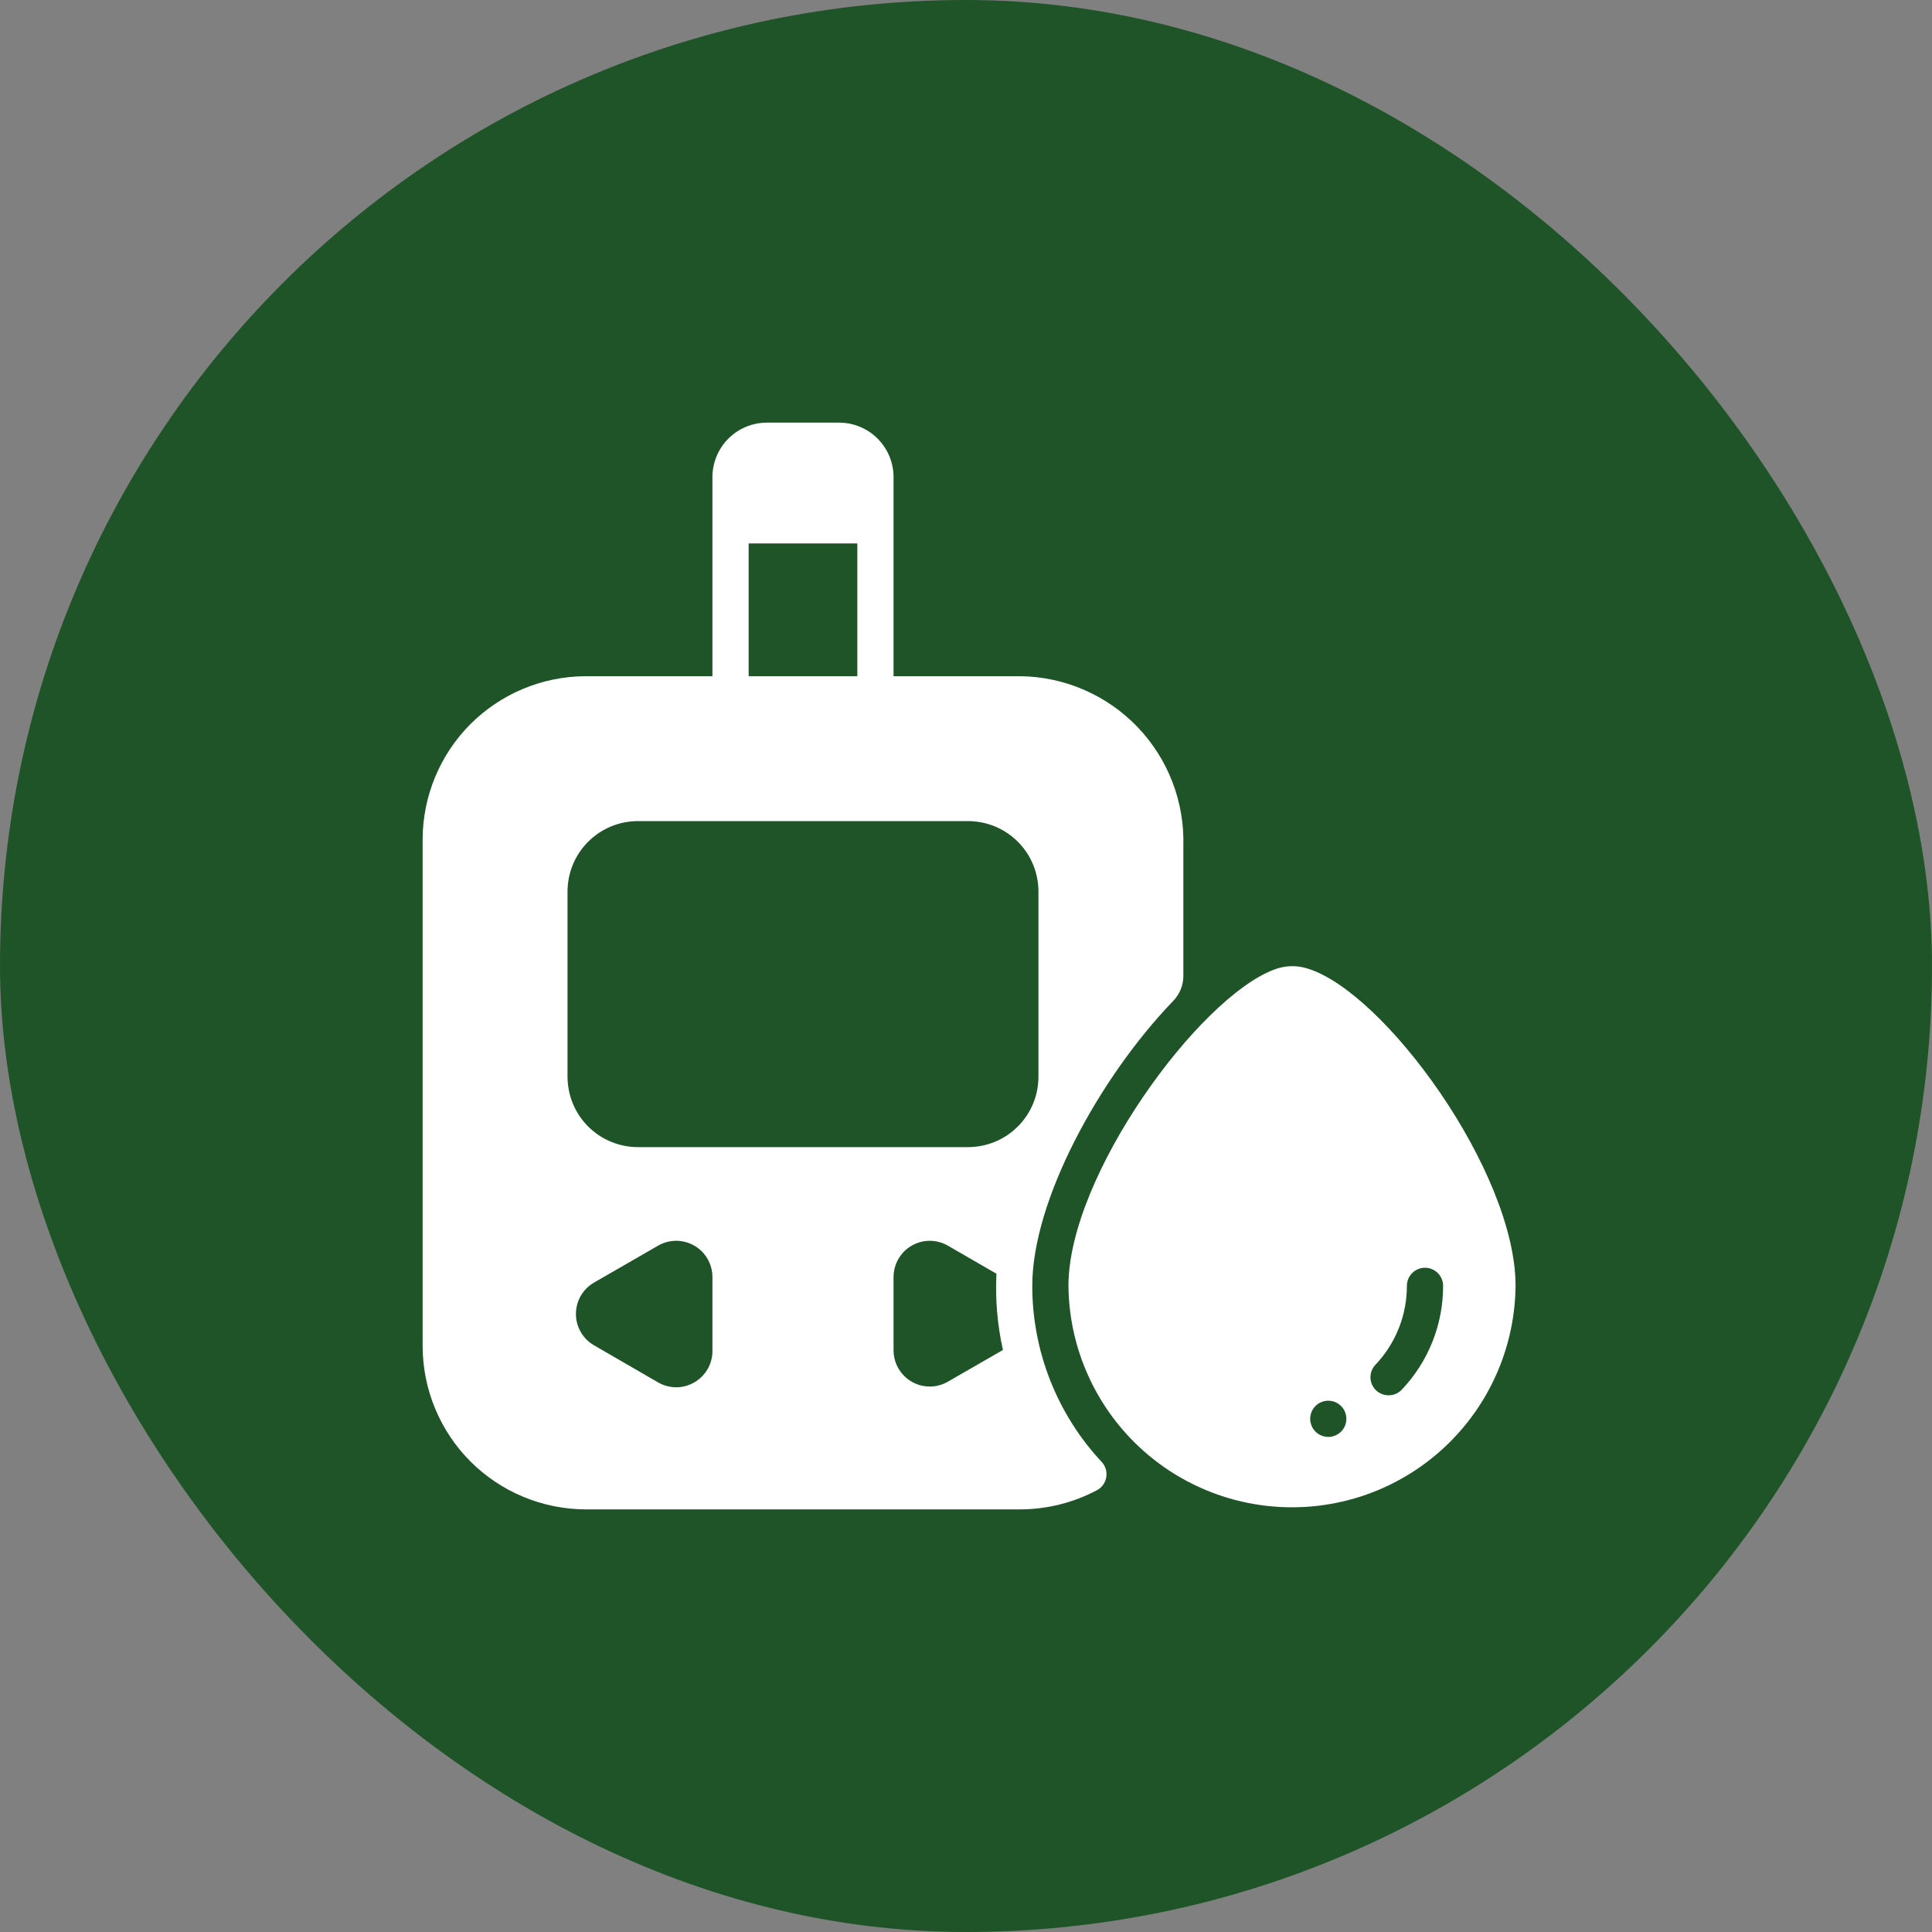
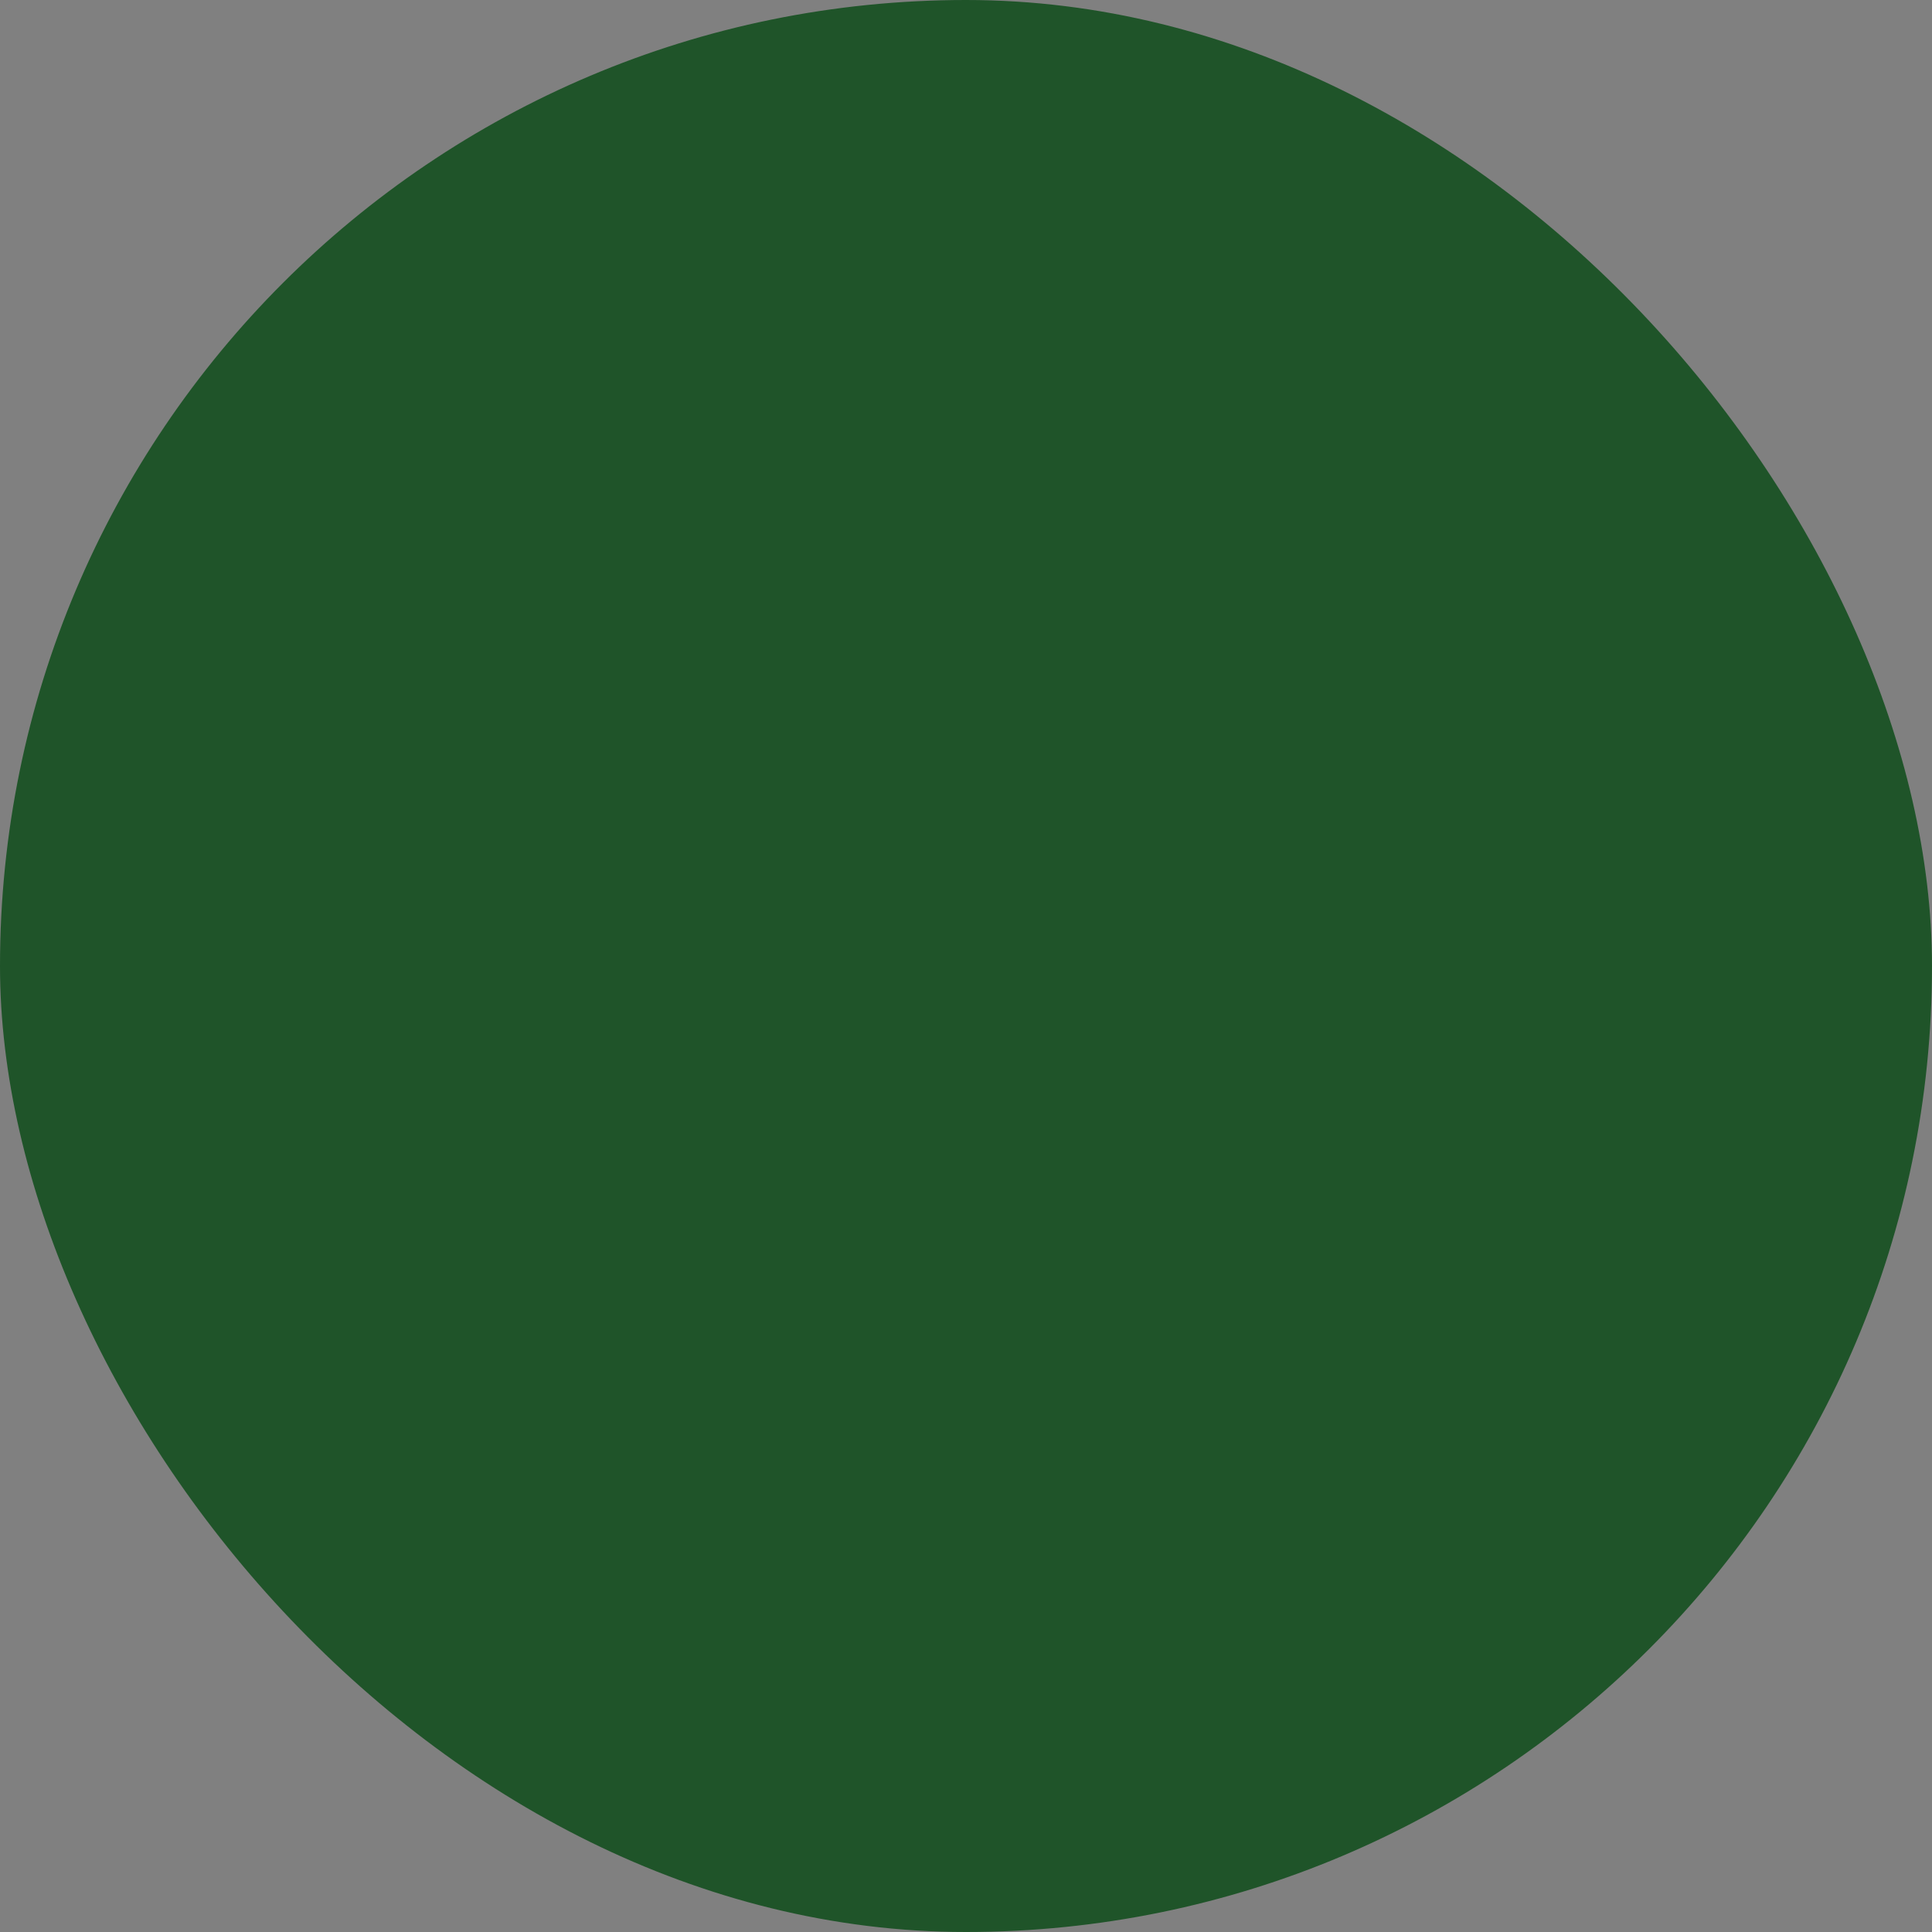
<svg xmlns="http://www.w3.org/2000/svg" fill="none" viewBox="0 0 40 40" height="40" width="40">
  <rect x="0" y="0" width="40" height="40" fill="#808080" stroke="none" />
  <rect fill="#1F5429" rx="20" height="40" width="40" />
  <g clip-path="url(#clip0_2031_1965)">
-     <path fill="white" d="M12.125 31.25H21.125C21.681 31.248 22.228 31.111 22.719 30.849C22.768 30.821 22.81 30.783 22.842 30.737C22.874 30.691 22.895 30.638 22.904 30.582C22.913 30.527 22.91 30.47 22.894 30.416C22.878 30.363 22.85 30.313 22.812 30.271C21.887 29.282 21.372 27.977 21.372 26.622C21.372 24.852 22.76 22.317 24.282 20.731C24.421 20.592 24.5 20.403 24.5 20.206V17.517C24.513 17.064 24.436 16.612 24.273 16.189C24.11 15.765 23.864 15.379 23.55 15.051C23.236 14.724 22.859 14.462 22.443 14.282C22.027 14.101 21.579 14.005 21.125 14H18.5V9.875C18.499 9.577 18.38 9.291 18.169 9.08C17.959 8.87 17.673 8.751 17.375 8.75H15.875C15.577 8.751 15.291 8.87 15.081 9.08C14.87 9.291 14.751 9.577 14.75 9.875V14H12.125C11.231 14.003 10.374 14.359 9.741 14.991C9.109 15.624 8.753 16.481 8.75 17.375V27.875C8.753 28.769 9.109 29.626 9.741 30.259C10.374 30.891 11.231 31.247 12.125 31.25ZM14.75 27.969C14.751 28.101 14.716 28.23 14.651 28.345C14.585 28.459 14.49 28.554 14.376 28.62C14.262 28.687 14.133 28.722 14.001 28.722C13.869 28.722 13.739 28.687 13.625 28.621L12.297 27.852C12.184 27.787 12.089 27.692 12.024 27.578C11.958 27.464 11.924 27.335 11.924 27.204C11.924 27.072 11.958 26.943 12.024 26.829C12.089 26.716 12.184 26.621 12.297 26.555L13.625 25.79C13.739 25.724 13.868 25.69 14 25.689C14.131 25.689 14.261 25.724 14.375 25.79C14.489 25.855 14.583 25.95 14.649 26.064C14.715 26.178 14.75 26.307 14.75 26.439V27.969ZM19.625 28.606C19.511 28.672 19.382 28.707 19.25 28.707C19.119 28.707 18.989 28.672 18.875 28.606C18.761 28.541 18.667 28.446 18.601 28.332C18.535 28.218 18.5 28.089 18.5 27.957V26.439C18.5 26.307 18.535 26.178 18.601 26.064C18.667 25.95 18.761 25.855 18.875 25.79C18.989 25.724 19.119 25.689 19.25 25.689C19.382 25.69 19.511 25.724 19.625 25.79L20.63 26.371C20.604 26.901 20.649 27.432 20.765 27.95L19.625 28.606ZM15.5 11.251H17.75V14H15.5V11.251ZM11.75 18.459C11.75 18.267 11.788 18.077 11.861 17.9C11.934 17.723 12.042 17.562 12.177 17.427C12.312 17.292 12.473 17.184 12.65 17.111C12.827 17.038 13.017 17 13.209 17H20.041C20.233 17 20.423 17.038 20.6 17.111C20.777 17.184 20.938 17.292 21.073 17.427C21.208 17.562 21.316 17.723 21.389 17.9C21.462 18.077 21.5 18.267 21.5 18.459V22.291C21.5 22.483 21.462 22.673 21.389 22.85C21.316 23.027 21.208 23.188 21.073 23.323C20.938 23.458 20.777 23.566 20.6 23.639C20.423 23.712 20.233 23.75 20.041 23.75H13.209C13.017 23.75 12.827 23.712 12.65 23.639C12.473 23.566 12.312 23.458 12.177 23.323C12.042 23.188 11.934 23.027 11.861 22.85C11.788 22.673 11.75 22.483 11.75 22.291V18.459Z" />
-     <path fill="white" d="M27.062 20.05C26.84 19.981 26.6 19.989 26.383 20.073C24.819 20.654 22.121 24.345 22.121 26.62C22.132 27.841 22.625 29.007 23.491 29.866C24.358 30.726 25.529 31.207 26.75 31.207C27.97 31.207 29.141 30.726 30.008 29.866C30.875 29.007 31.367 27.841 31.378 26.62C31.378 24.254 28.654 20.523 27.062 20.05ZM27.5 29.75C27.426 29.75 27.354 29.728 27.292 29.687C27.23 29.645 27.182 29.587 27.154 29.518C27.126 29.45 27.118 29.374 27.133 29.302C27.147 29.229 27.183 29.162 27.235 29.11C27.288 29.057 27.355 29.021 27.427 29.007C27.5 28.993 27.576 29 27.644 29.028C27.712 29.057 27.771 29.105 27.812 29.166C27.854 29.228 27.875 29.301 27.875 29.375C27.875 29.474 27.836 29.57 27.766 29.64C27.695 29.71 27.6 29.75 27.5 29.75ZM29.128 26.622C29.128 26.523 29.168 26.427 29.238 26.357C29.308 26.287 29.404 26.247 29.503 26.247C29.602 26.247 29.698 26.287 29.768 26.357C29.838 26.427 29.878 26.523 29.878 26.622C29.879 27.422 29.573 28.191 29.023 28.771C28.954 28.843 28.86 28.886 28.76 28.888C28.66 28.891 28.563 28.854 28.491 28.786C28.419 28.718 28.377 28.624 28.374 28.525C28.371 28.426 28.408 28.33 28.476 28.257C28.895 27.817 29.129 27.231 29.128 26.622Z" />
-   </g>
+     </g>
  <defs>
    <clipPath id="clip0_2031_1965">
      <rect transform="translate(8 8)" fill="white" height="24" width="24" />
    </clipPath>
  </defs>
</svg>